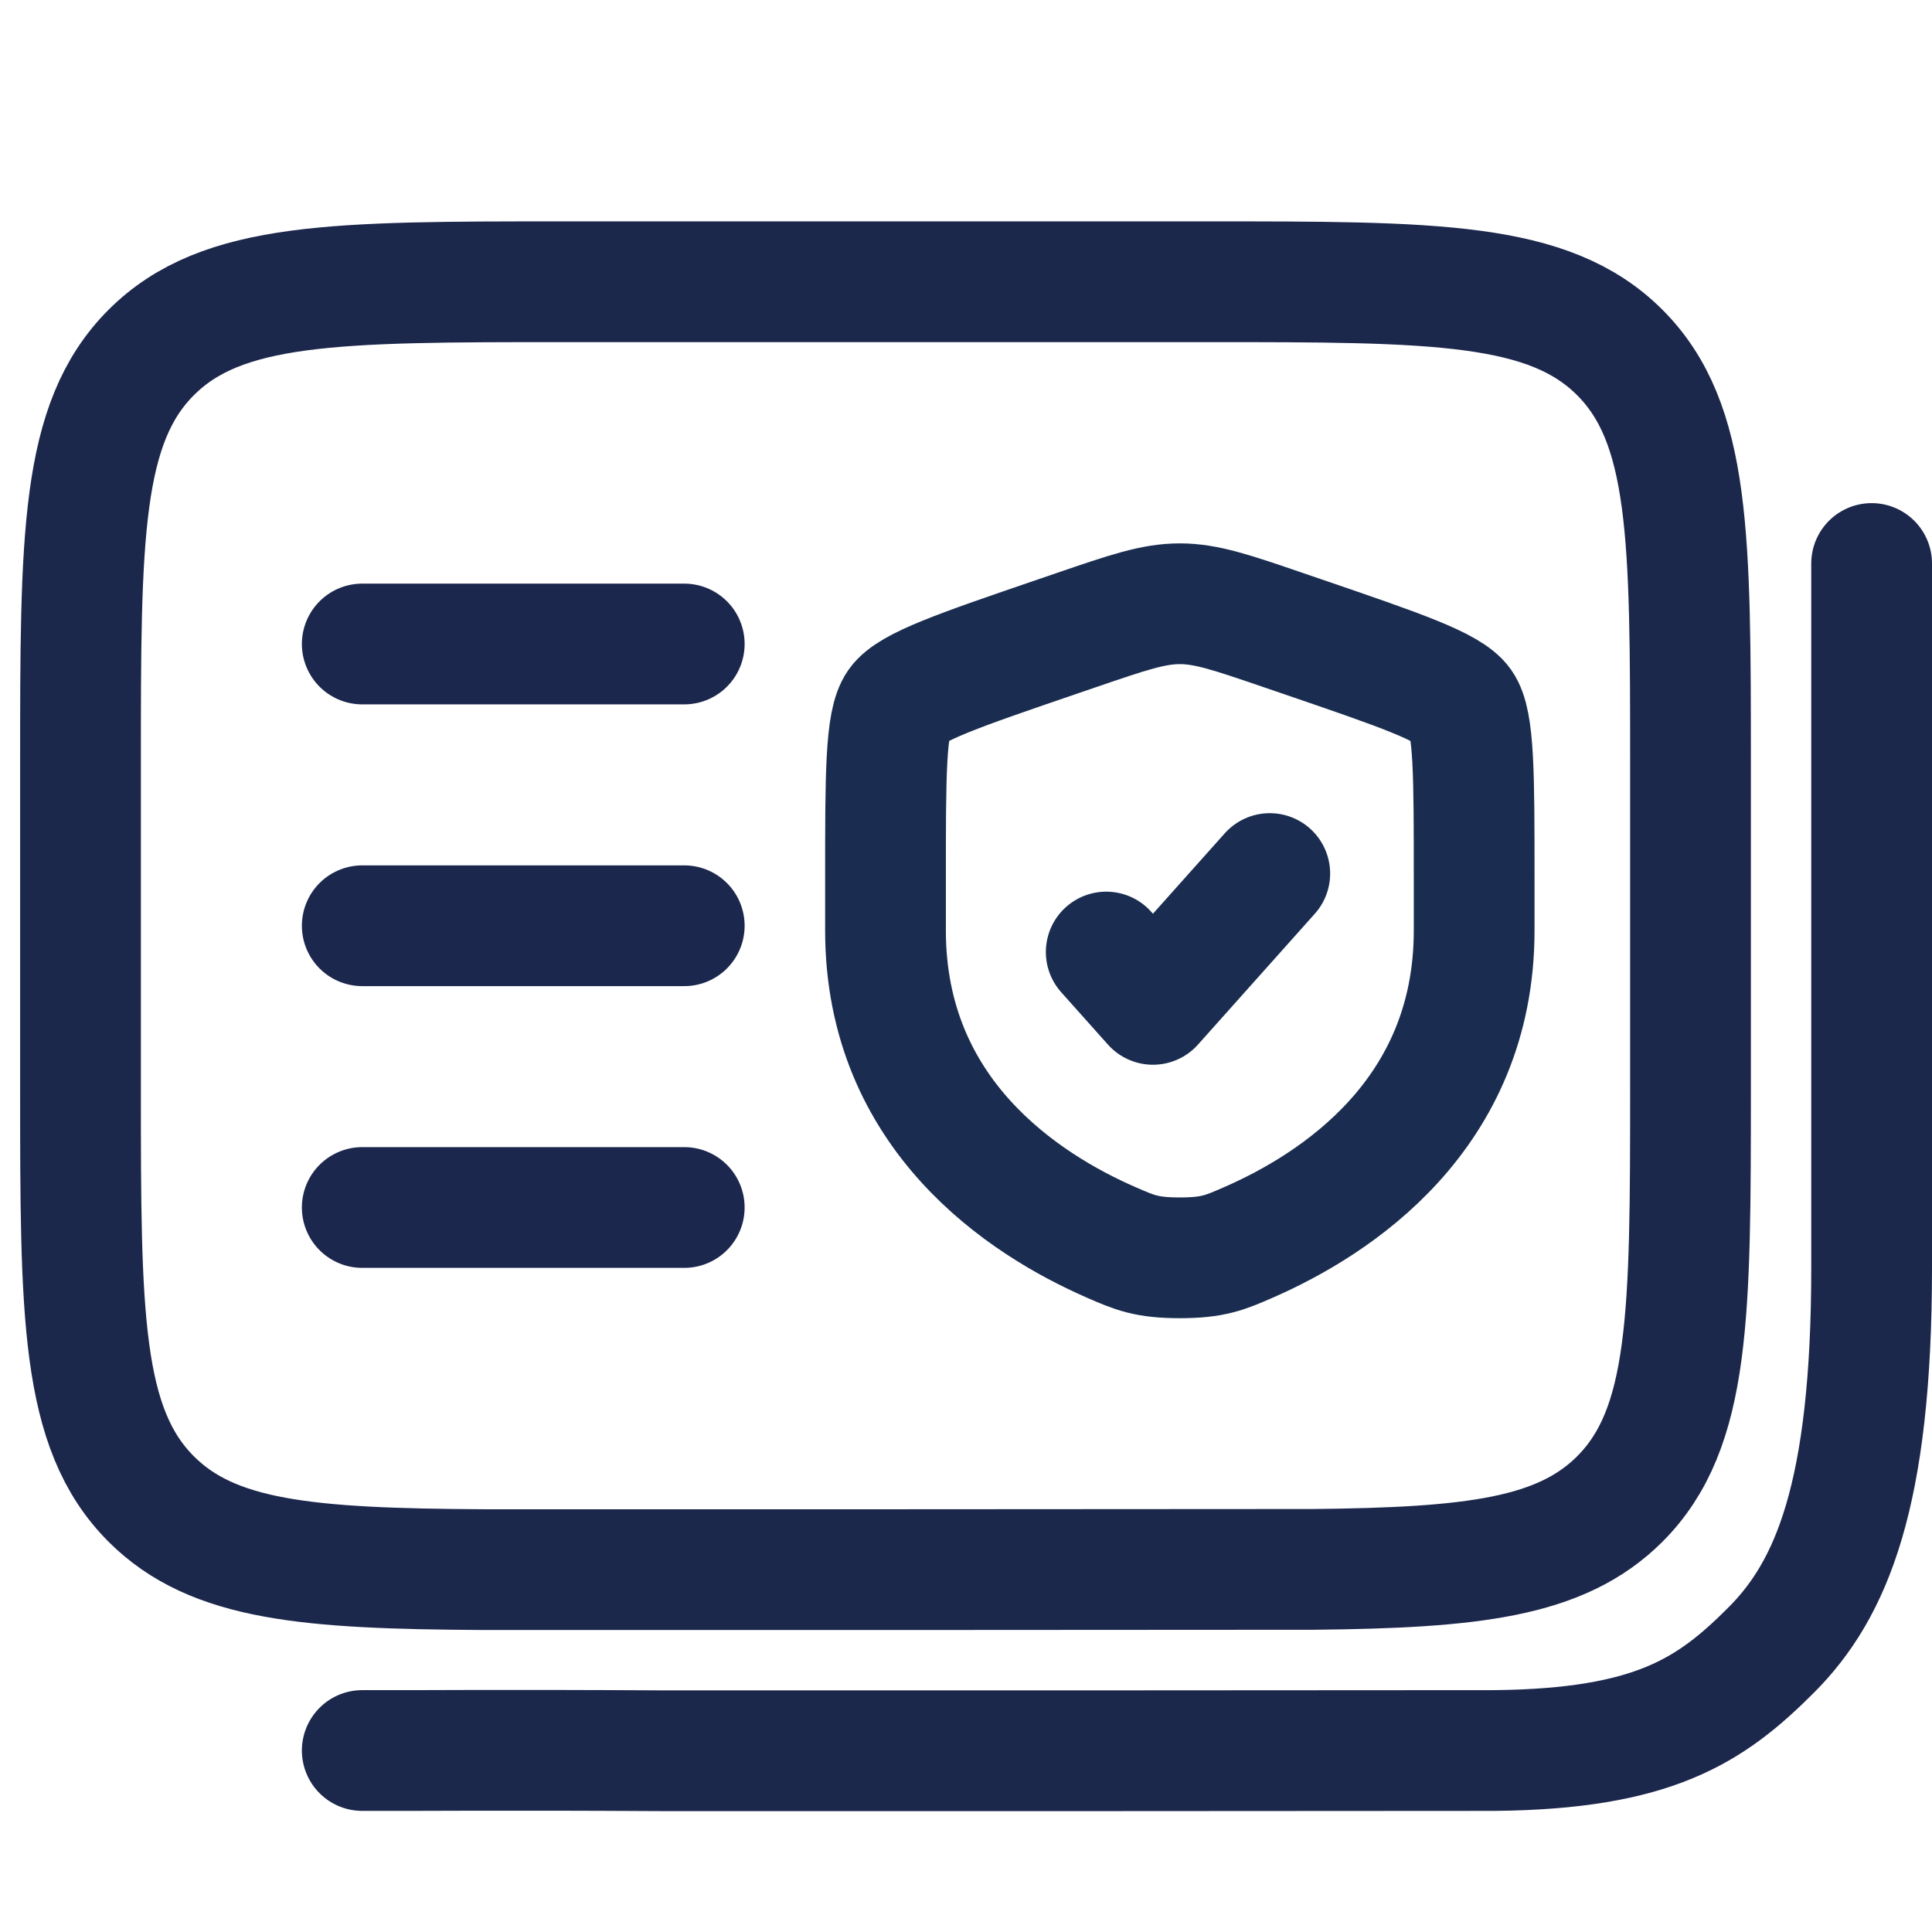
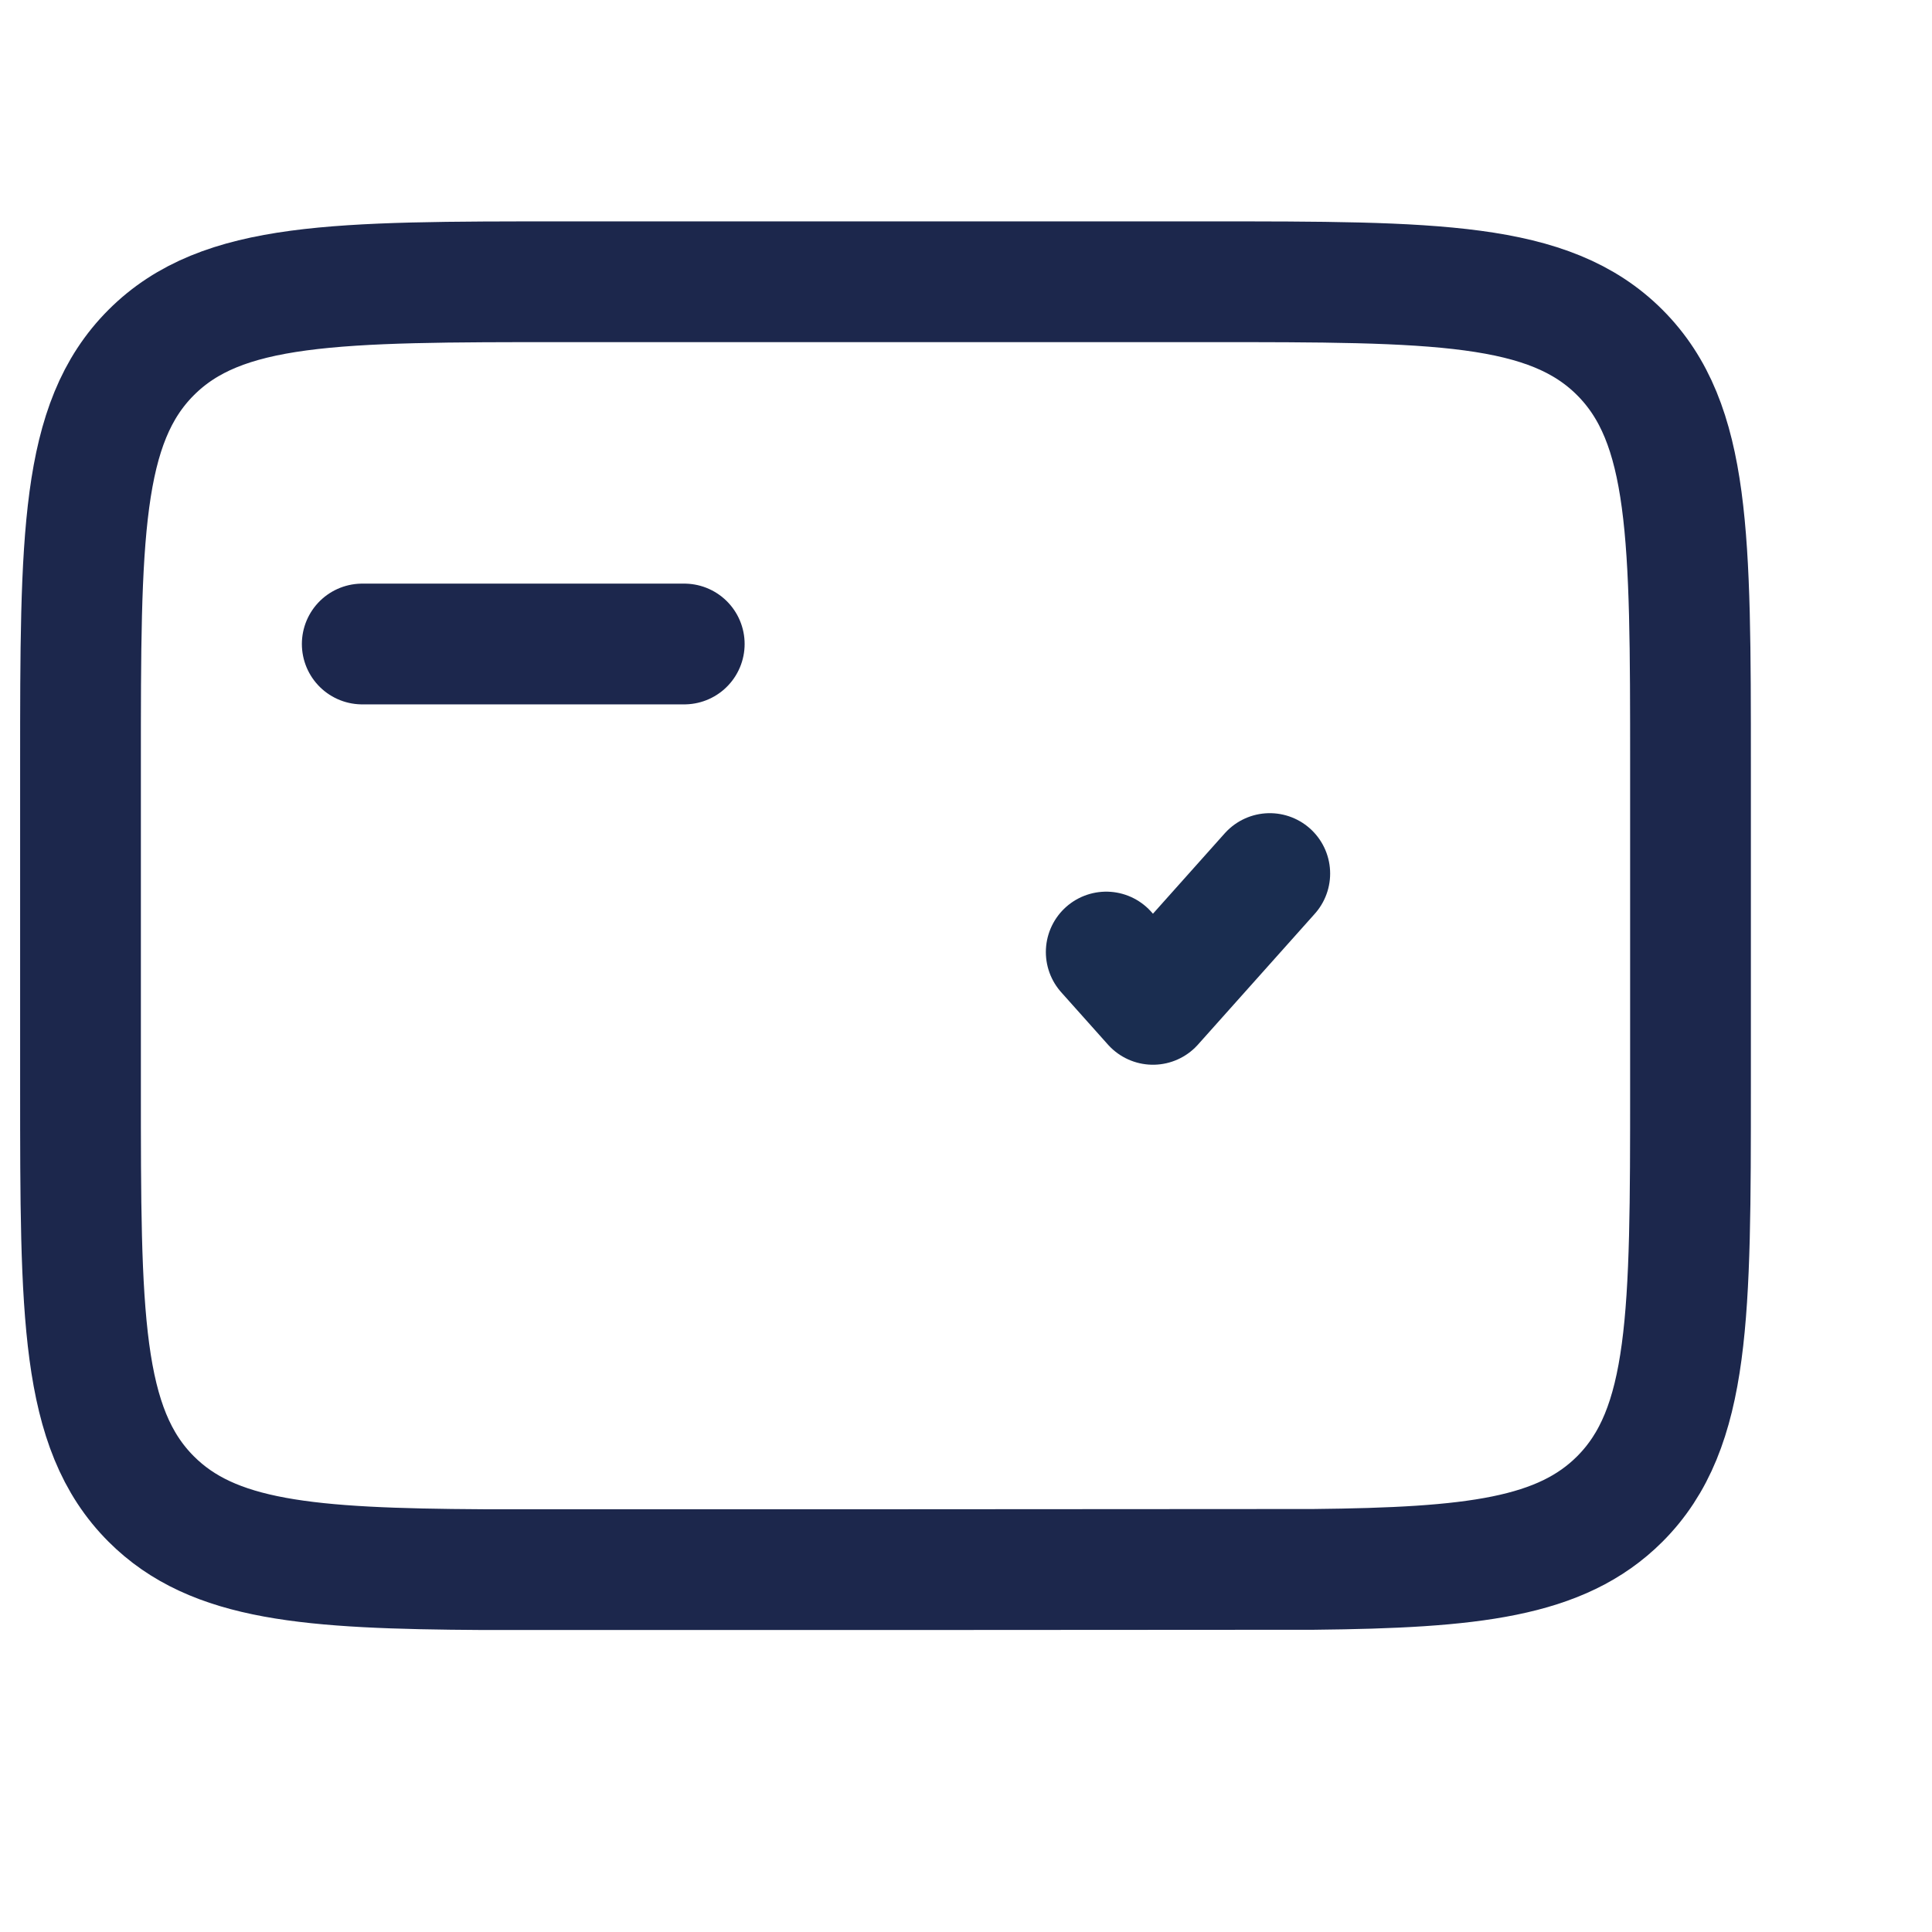
<svg xmlns="http://www.w3.org/2000/svg" width="48" height="48" viewBox="0 0 48 48" fill="none">
-   <path d="M9 43.491C10.5 43.497 12.15 43.472 16.5 43.497H27L37.139 43.491C41.084 43.45 42.5 42.5 44 41C45.5 39.5 46.5 37.157 46.5 31.5V23.5C46.5 17.843 46.5 16 46.5 14" stroke="#1C274C" stroke-width="3" stroke-linecap="round" />
  <path d="M12 38.997C7.65 38.972 5.294 38.779 3.757 37.243C2 35.485 2 32.657 2 27V19C2 13.343 2 10.515 3.757 8.757C5.515 7 8.343 7 14 7H30C35.657 7 38.485 7 40.243 8.757C42 10.515 42 13.343 42 19V27C42 32.657 42 35.485 40.243 37.243C38.783 38.702 36.584 38.95 32.639 38.991L22.5 38.997H12Z" stroke="#1C274C" stroke-width="3" />
-   <path d="M22 21.839C22 19.241 22 17.942 22.307 17.505C22.613 17.067 23.835 16.649 26.278 15.813L26.743 15.654C28.017 15.218 28.653 15 29.312 15C29.972 15 30.608 15.218 31.882 15.654L32.347 15.813C34.79 16.649 36.012 17.067 36.318 17.505C36.625 17.942 36.625 19.241 36.625 21.839C36.625 22.231 36.625 22.657 36.625 23.118C36.625 27.699 33.181 29.922 31.02 30.866C30.434 31.122 30.141 31.25 29.312 31.25C28.484 31.25 28.191 31.122 27.605 30.866C25.444 29.922 22 27.699 22 23.118C22 22.657 22 22.231 22 21.839Z" stroke="#1A2D50" stroke-width="3" />
  <path d="M27.484 23.653L28.645 24.953L31.547 21.703" stroke="#1A2D50" stroke-width="3" stroke-linecap="round" stroke-linejoin="round" />
-   <path d="M9 23H17" stroke="#1C274D" stroke-width="3" stroke-linecap="round" />
  <path d="M9 16H17" stroke="#1C274D" stroke-width="3" stroke-linecap="round" />
-   <path d="M9 30L17 30" stroke="#1C274D" stroke-width="3" stroke-linecap="round" />
</svg>